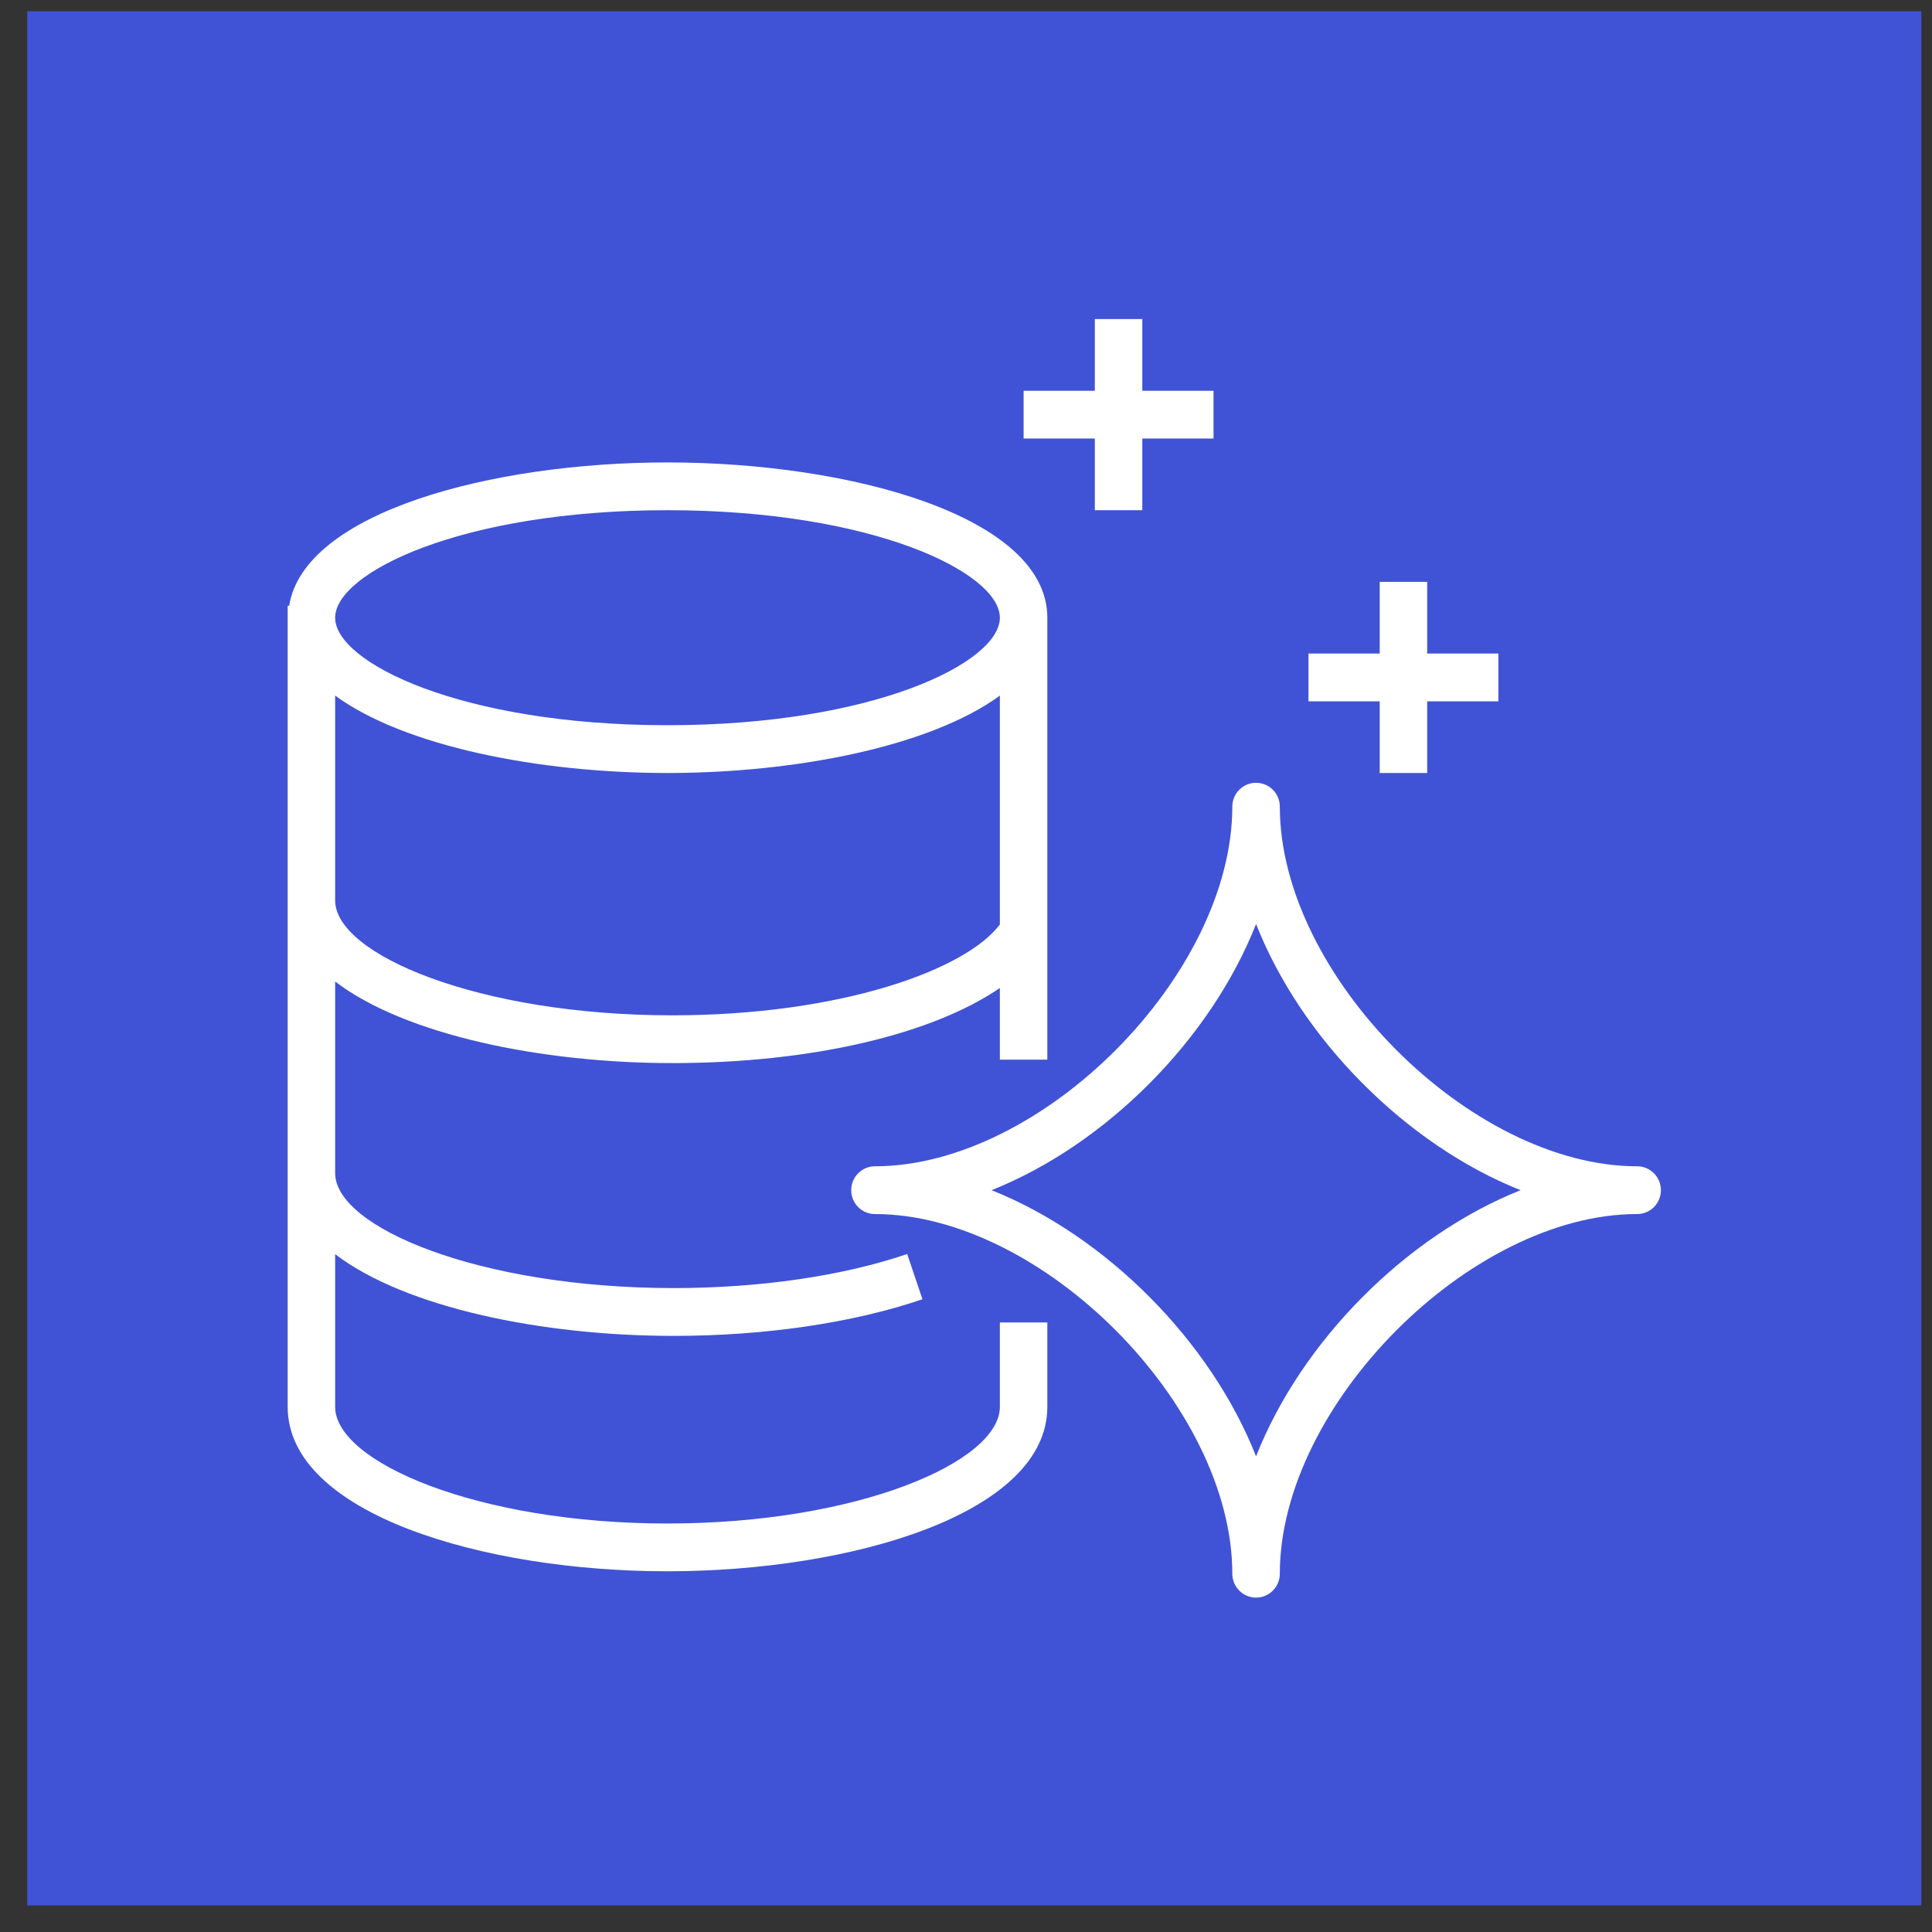
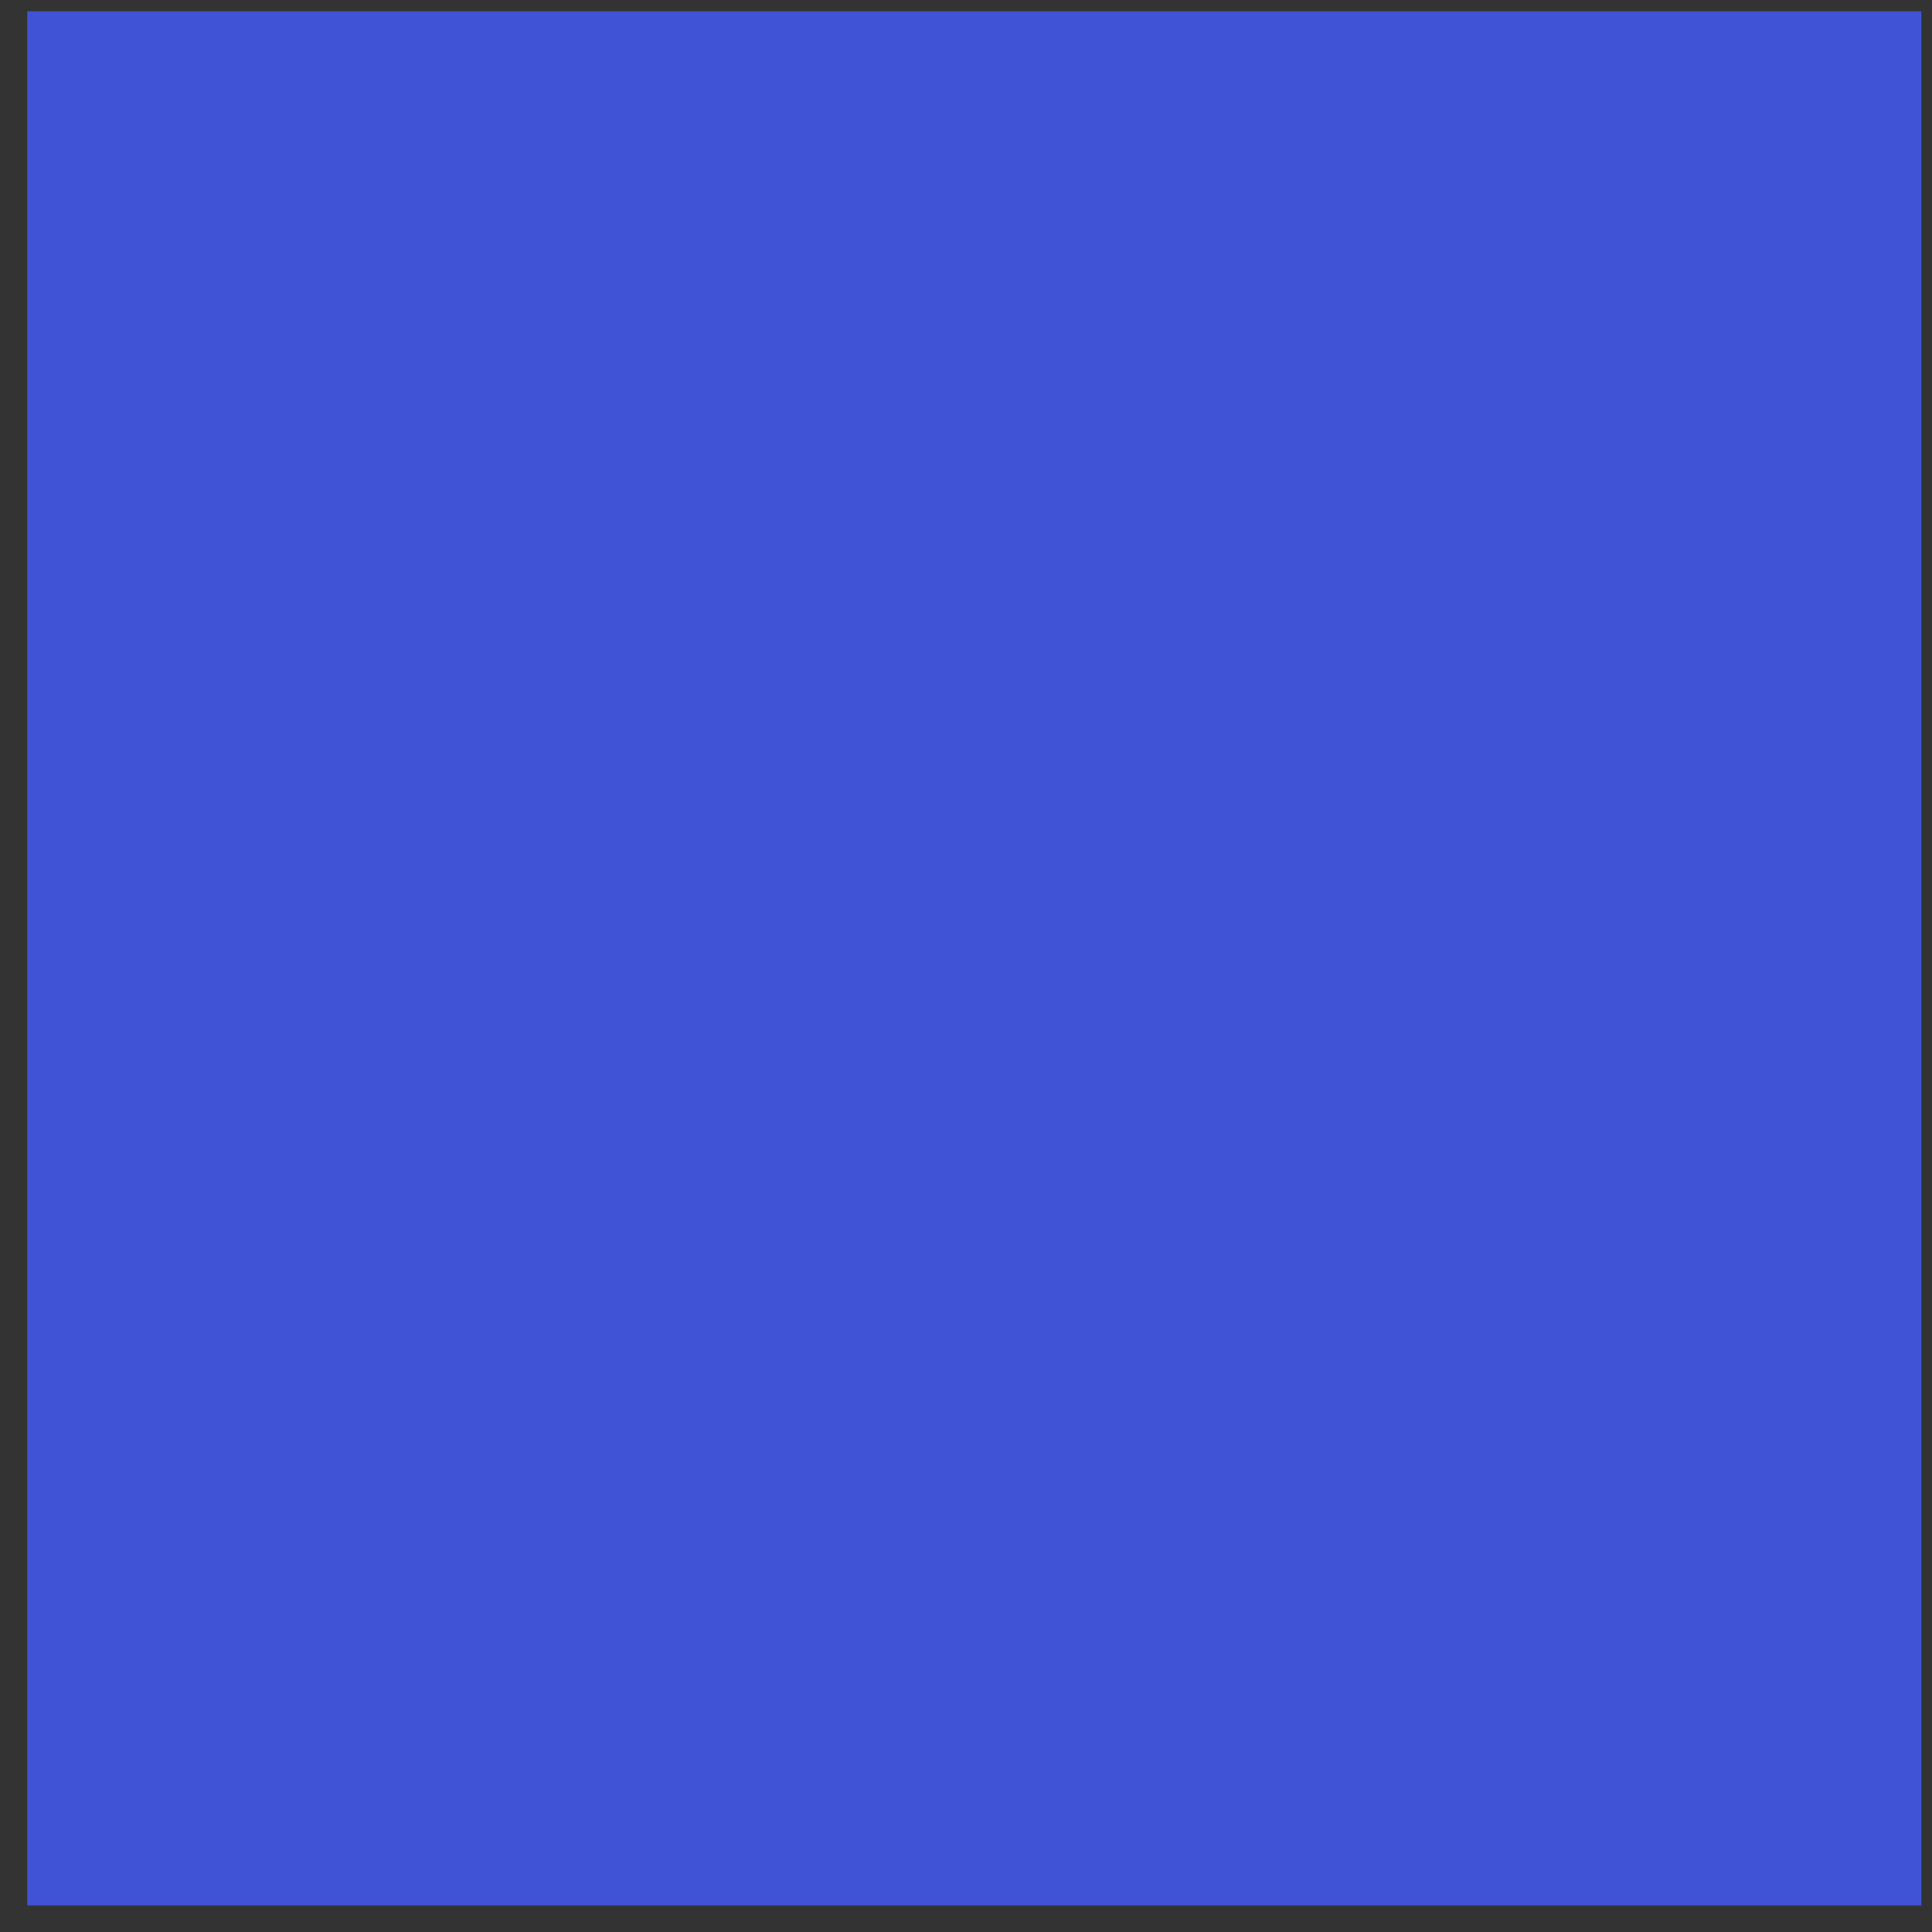
<svg xmlns="http://www.w3.org/2000/svg" width="51" height="51" viewBox="0 0 51 51" fill="none">
  <rect x="0" y="0" width="51" height="51" fill="#333333" stroke="none" />
  <path d="M50.719 0.298H0.719V50.298H50.719V0.298Z" fill="url(#paint0_linear_3163_1949)" />
-   <path fill-rule="evenodd" clip-rule="evenodd" d="M28.901 11.576H27.021V10.315H28.901V8.423H30.154V10.315H32.034V11.576H30.154V13.468H28.901V11.576ZM36.421 18.513H34.541V17.252H36.421V15.36H37.674V17.252H39.554V18.513H37.674V20.405H36.421V18.513ZM33.157 38.444C31.96 35.403 29.198 32.623 26.175 31.418C29.198 30.213 31.96 27.433 33.157 24.392C34.354 27.433 37.116 30.213 40.139 31.418C37.116 32.623 34.354 35.403 33.157 38.444ZM43.217 30.787C38.809 30.787 33.784 25.73 33.784 21.294C33.784 20.946 33.504 20.664 33.157 20.664C32.81 20.664 32.53 20.946 32.53 21.294C32.53 25.73 27.505 30.787 23.096 30.787C22.75 30.787 22.47 31.07 22.47 31.418C22.47 31.767 22.75 32.048 23.096 32.048C27.505 32.048 32.53 37.106 32.53 41.542C32.53 41.89 32.81 42.173 33.157 42.173C33.504 42.173 33.784 41.89 33.784 41.542C33.784 37.106 38.809 32.048 43.217 32.048C43.563 32.048 43.844 31.767 43.844 31.418C43.844 31.07 43.563 30.787 43.217 30.787ZM8.847 18.362C10.672 19.698 14.218 20.405 17.62 20.405C21.023 20.405 24.569 19.698 26.394 18.362V24.403C25.491 25.611 22.17 26.802 17.746 26.802C12.653 26.802 8.847 25.2 8.847 23.768V18.362ZM17.62 13.468C23.056 13.468 26.394 15.121 26.394 16.306C26.394 17.491 23.056 19.144 17.62 19.144C12.185 19.144 8.847 17.491 8.847 16.306C8.847 15.121 12.185 13.468 17.62 13.468ZM26.394 37.137C26.394 38.59 22.641 40.217 17.617 40.217C12.598 40.217 8.847 38.59 8.847 37.137V33.107C10.694 34.517 14.311 35.264 17.782 35.264C20.195 35.264 22.529 34.92 24.35 34.297L23.948 33.103C22.252 33.682 20.062 34.002 17.782 34.002C12.668 34.002 8.847 32.4 8.847 30.968V25.91C10.69 27.317 14.29 28.063 17.746 28.063C21.448 28.063 24.624 27.295 26.394 26.08V27.973H27.647V16.306C27.647 13.643 22.482 12.207 17.62 12.207C12.957 12.207 8.026 13.532 7.633 15.991H7.594V37.137C7.594 39.956 12.758 41.478 17.617 41.478C22.48 41.478 27.647 39.956 27.647 37.137V34.91H26.394V37.137Z" fill="white" />
  <defs>
    <linearGradient id="paint0_linear_3163_1949" x1="0.719" y1="5000.3" x2="5000.72" y2="0.298" gradientUnits="userSpaceOnUse">
      <stop stop-color="#2E27AD" />
      <stop offset="1" stop-color="#527FFF" />
    </linearGradient>
  </defs>
</svg>